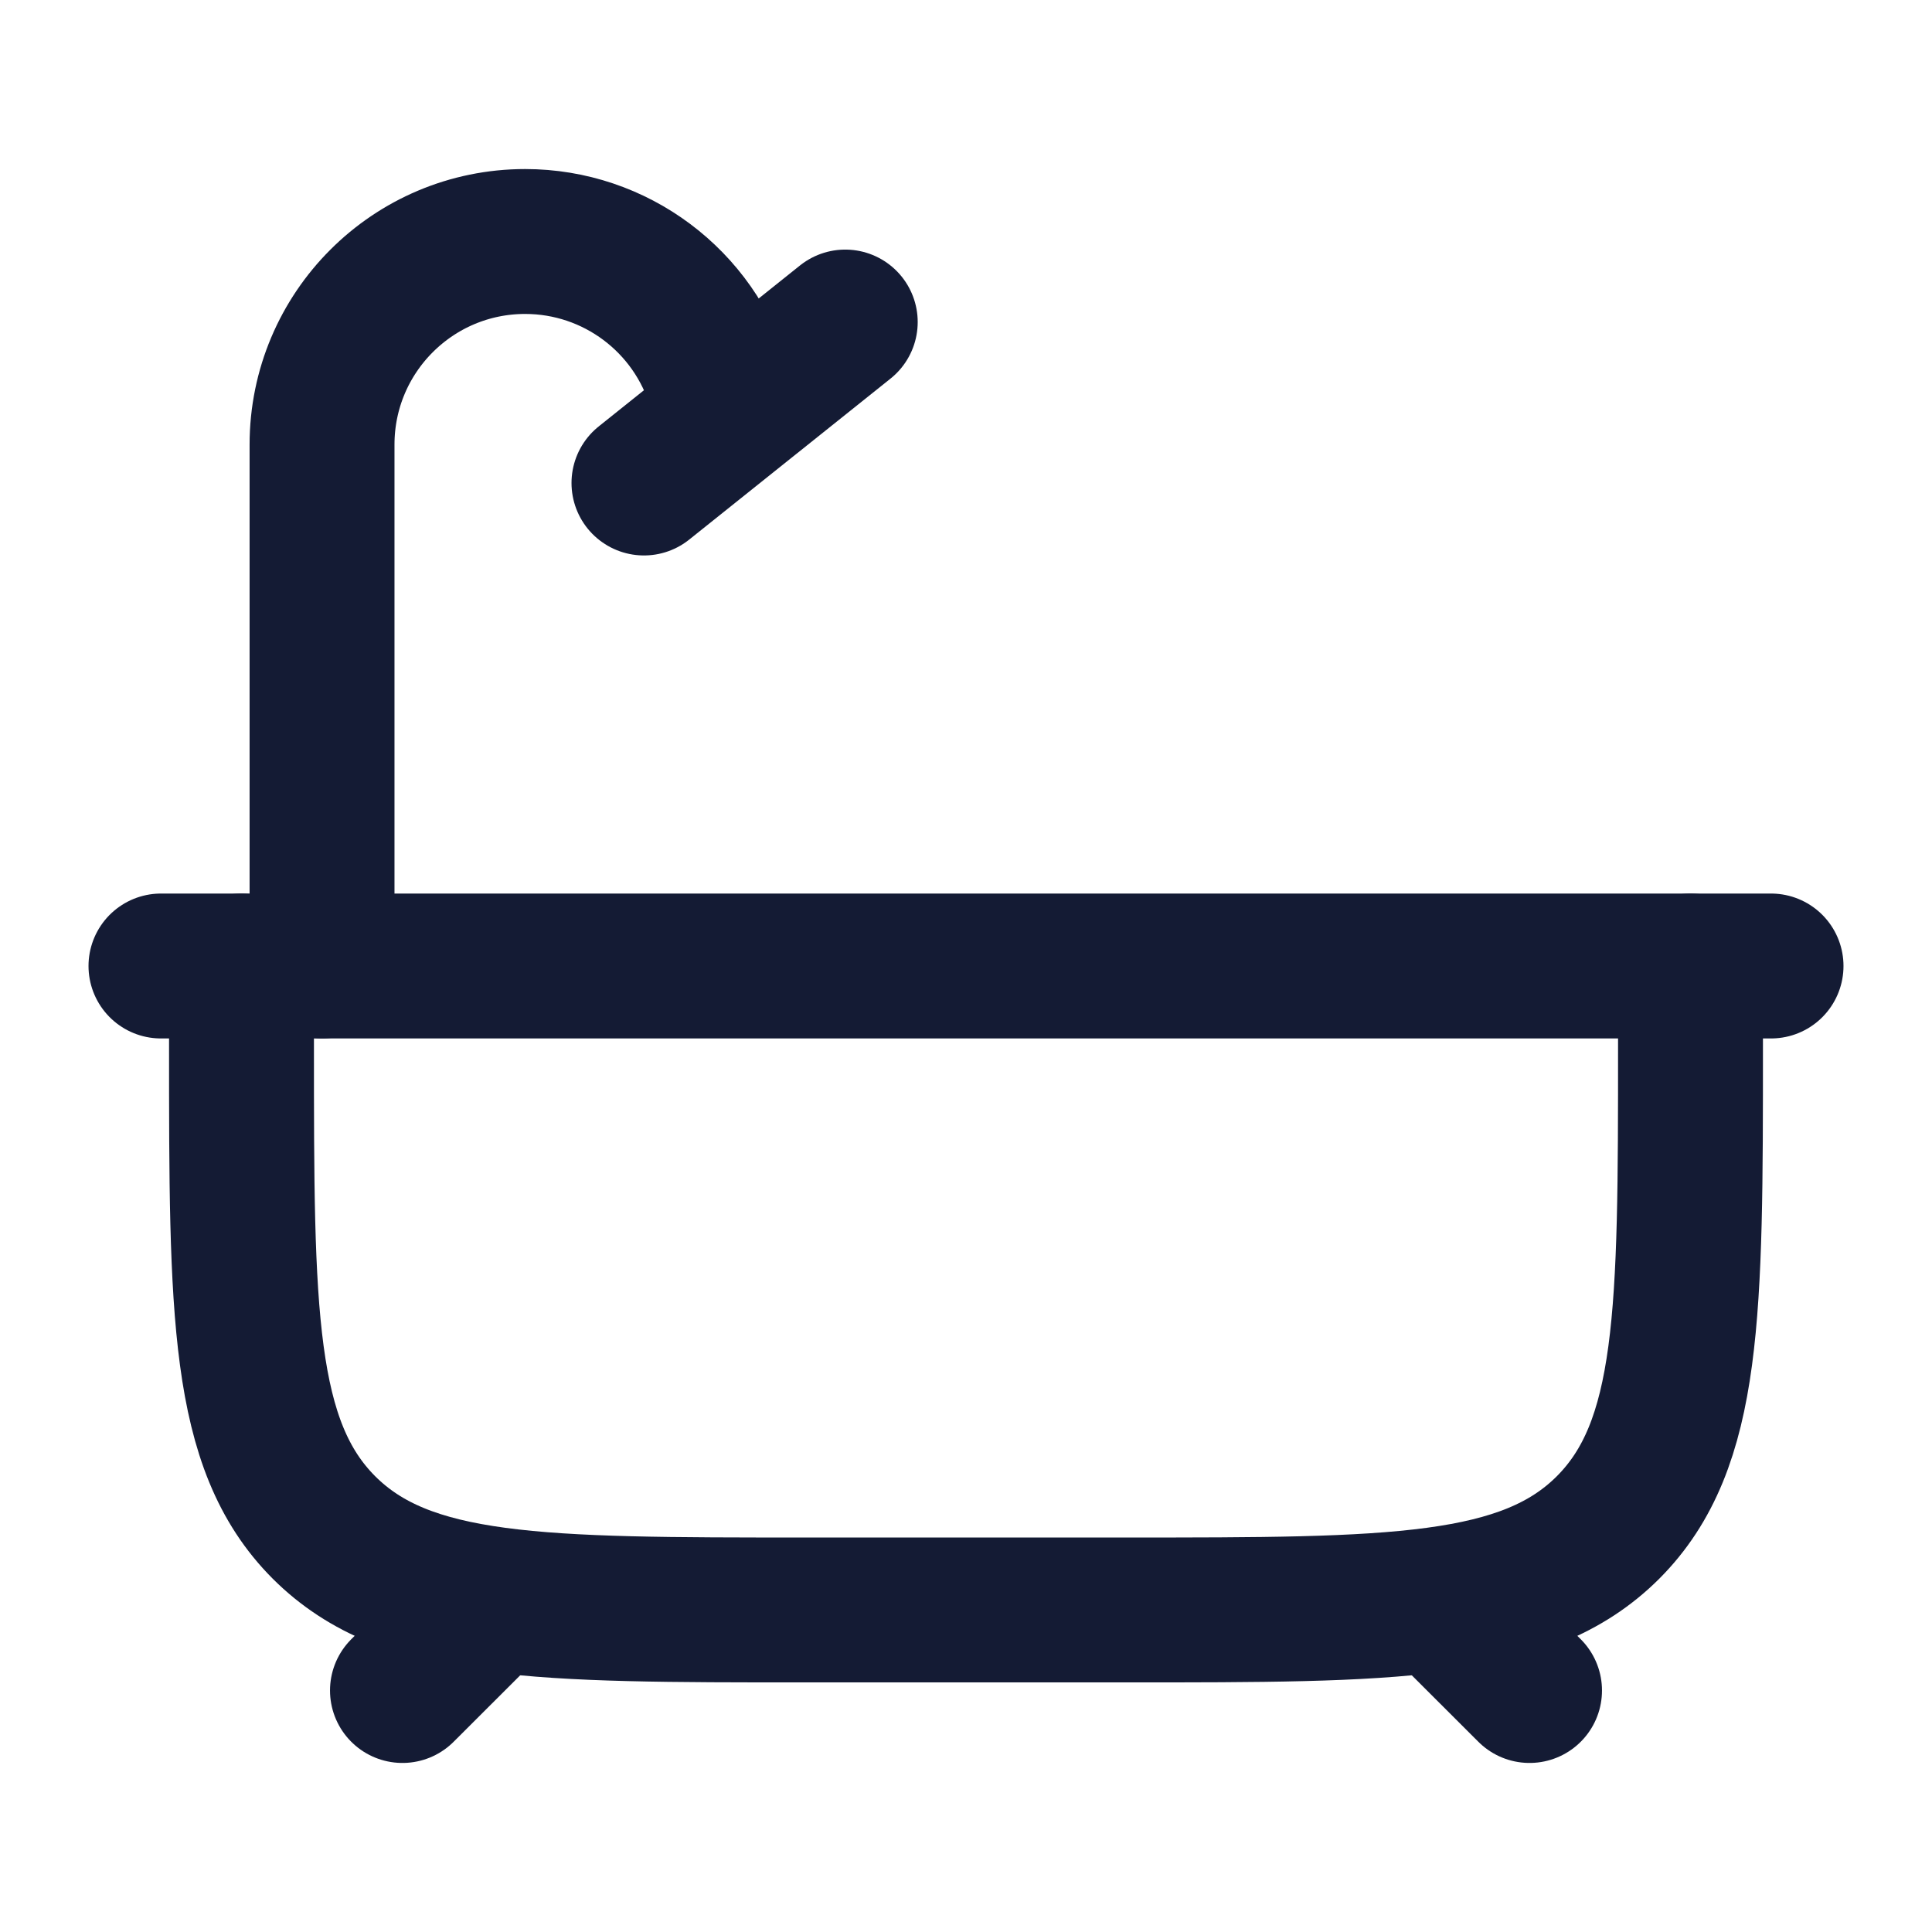
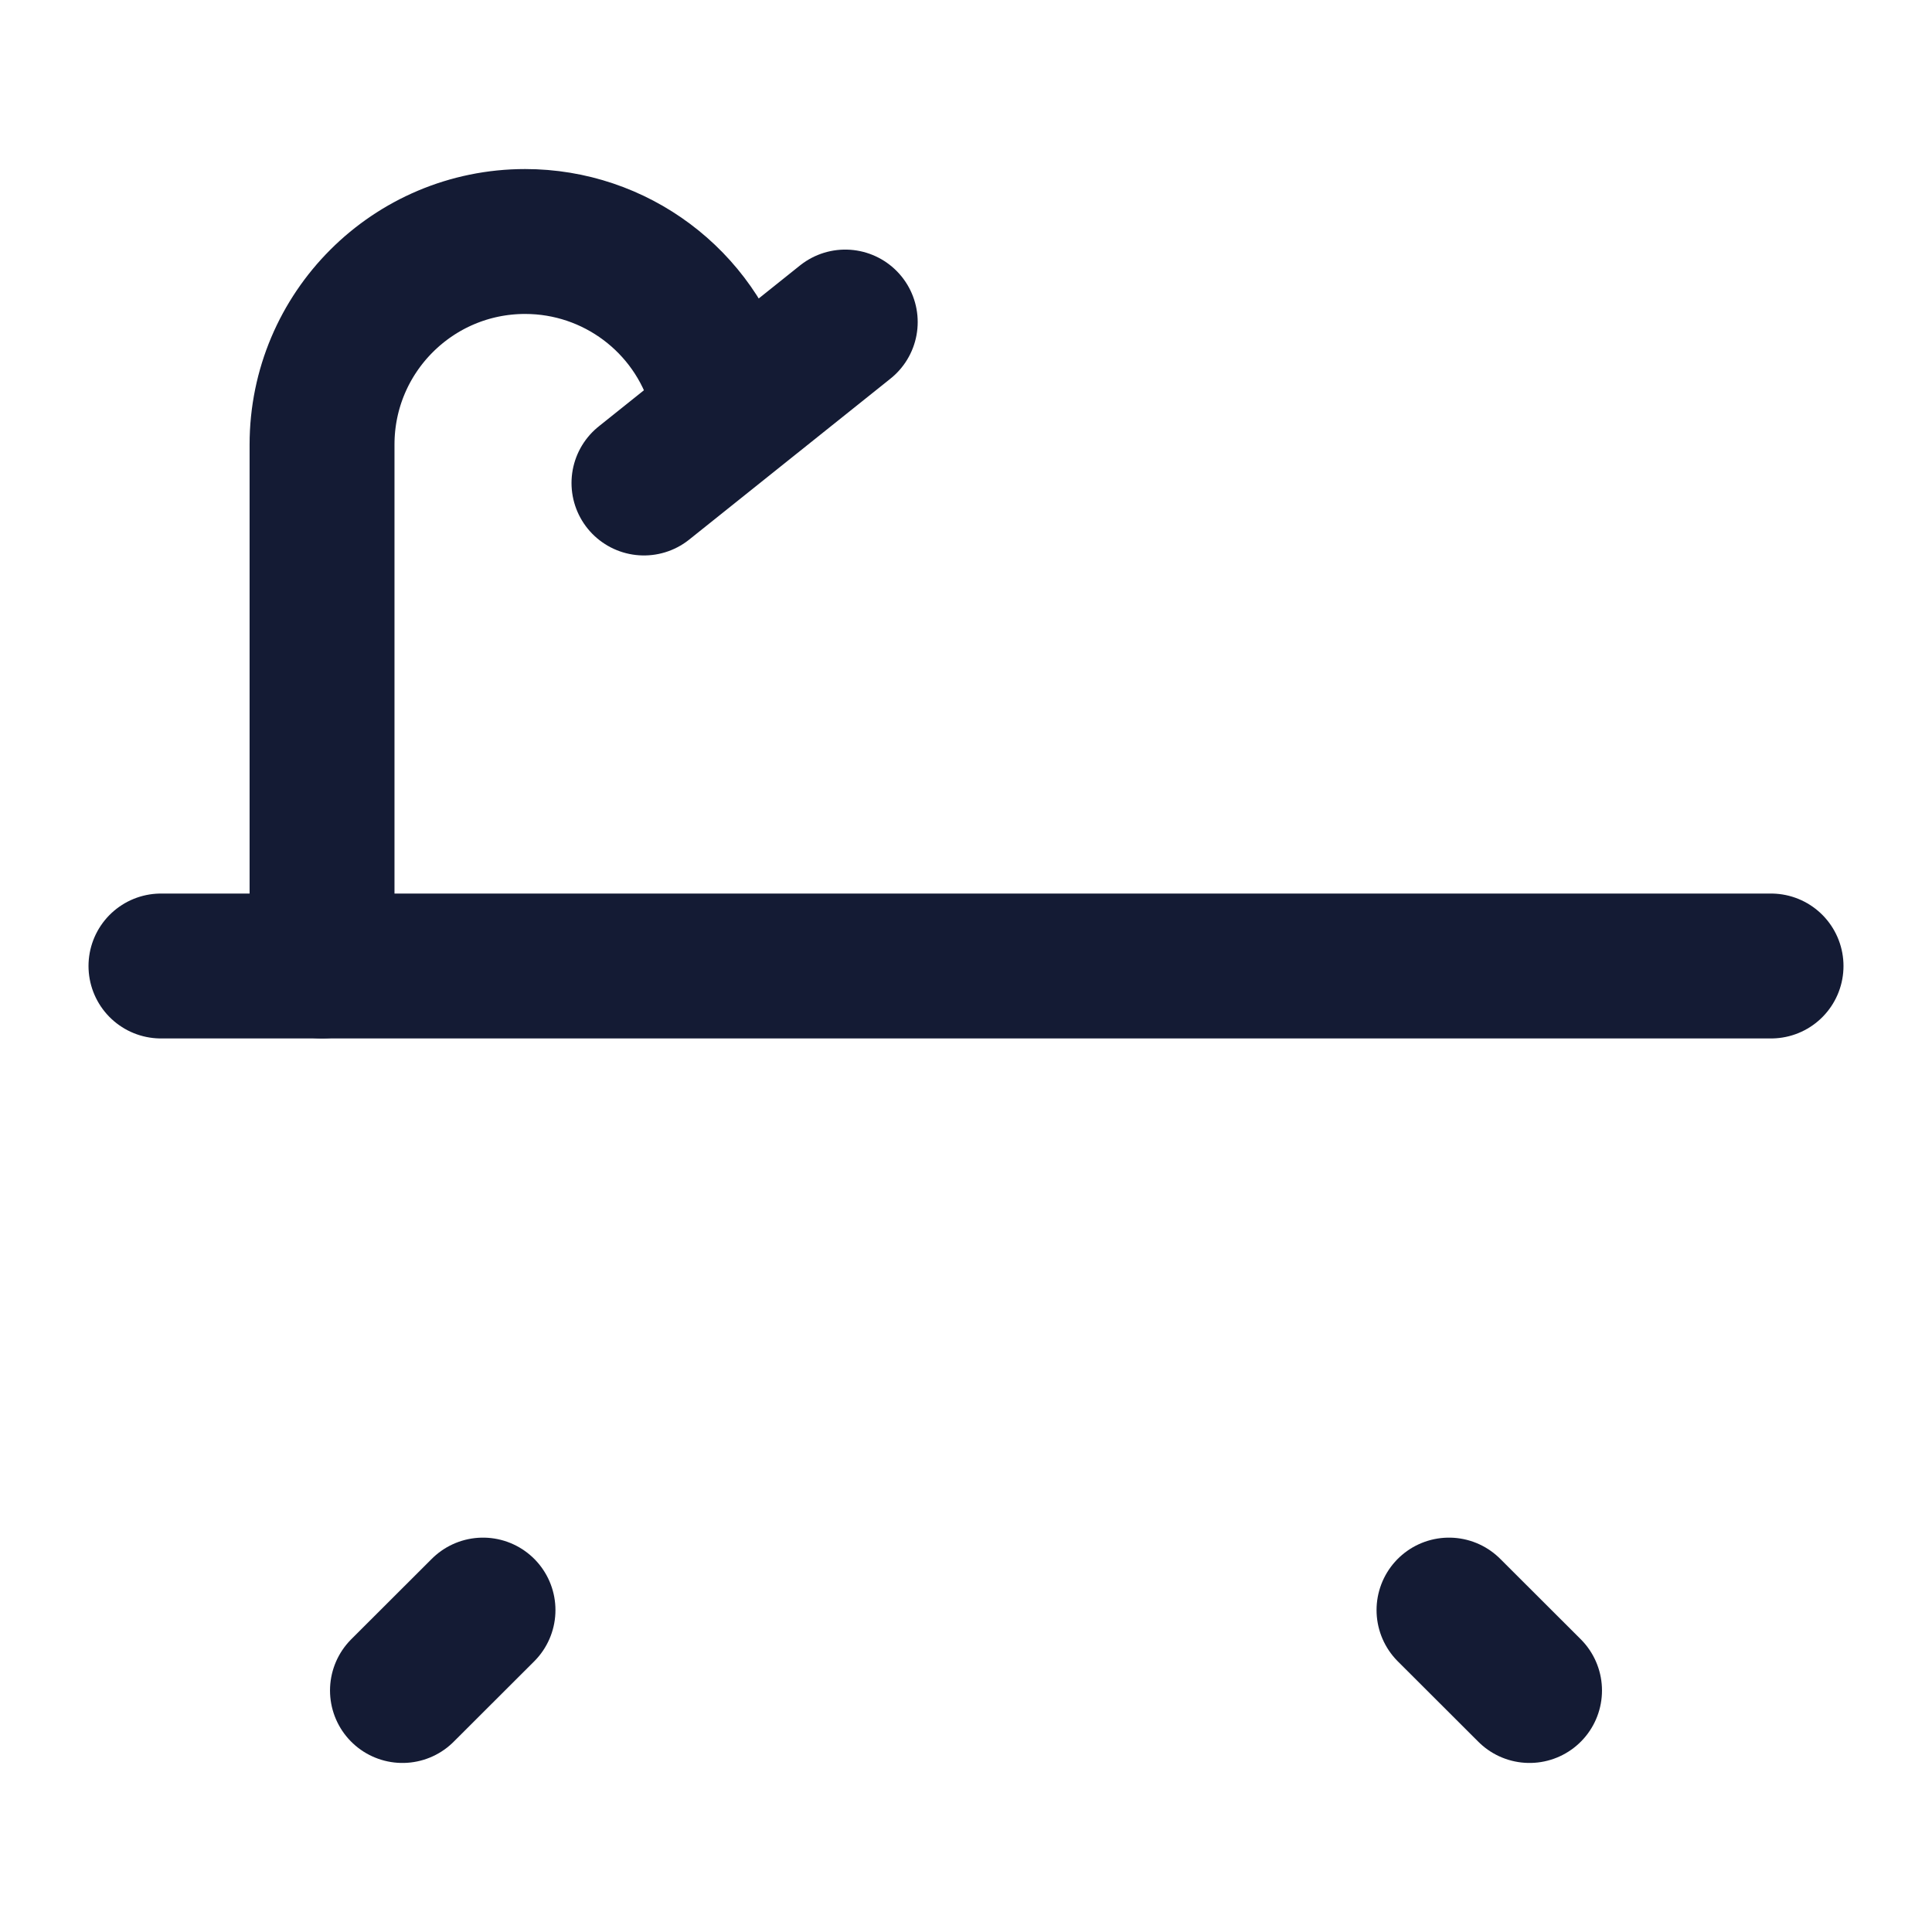
<svg xmlns="http://www.w3.org/2000/svg" width="16" height="16" viewBox="0 0 16 16" fill="none">
  <path d="M4 13.334L3.333 14M12 13.334L12.667 14" stroke="#141B34" stroke-width="1.2" stroke-linecap="round" />
-   <path d="M2 8V8.667C2 10.867 2 11.966 2.683 12.65C3.367 13.333 4.467 13.333 6.667 13.333H9.333C11.533 13.333 12.633 13.333 13.317 12.65C14 11.966 14 10.867 14 8.667V8" stroke="#141B34" stroke-width="1.2" stroke-linecap="round" stroke-linejoin="round" />
  <path d="M1.333 8L14.667 8" stroke="#141B34" stroke-width="1.2" stroke-linecap="round" />
-   <path d="M2.667 8V3.682C2.667 2.753 3.42 2 4.349 2C5.095 2 5.751 2.491 5.962 3.206L6 3.333" stroke="#141B34" stroke-width="1.2" stroke-linecap="round" />
+   <path d="M2.667 8V3.682C2.667 2.753 3.42 2 4.349 2C5.095 2 5.751 2.491 5.962 3.206" stroke="#141B34" stroke-width="1.2" stroke-linecap="round" />
  <path d="M5.333 4L7 2.667" stroke="#141B34" stroke-width="1.2" stroke-linecap="round" />
</svg>